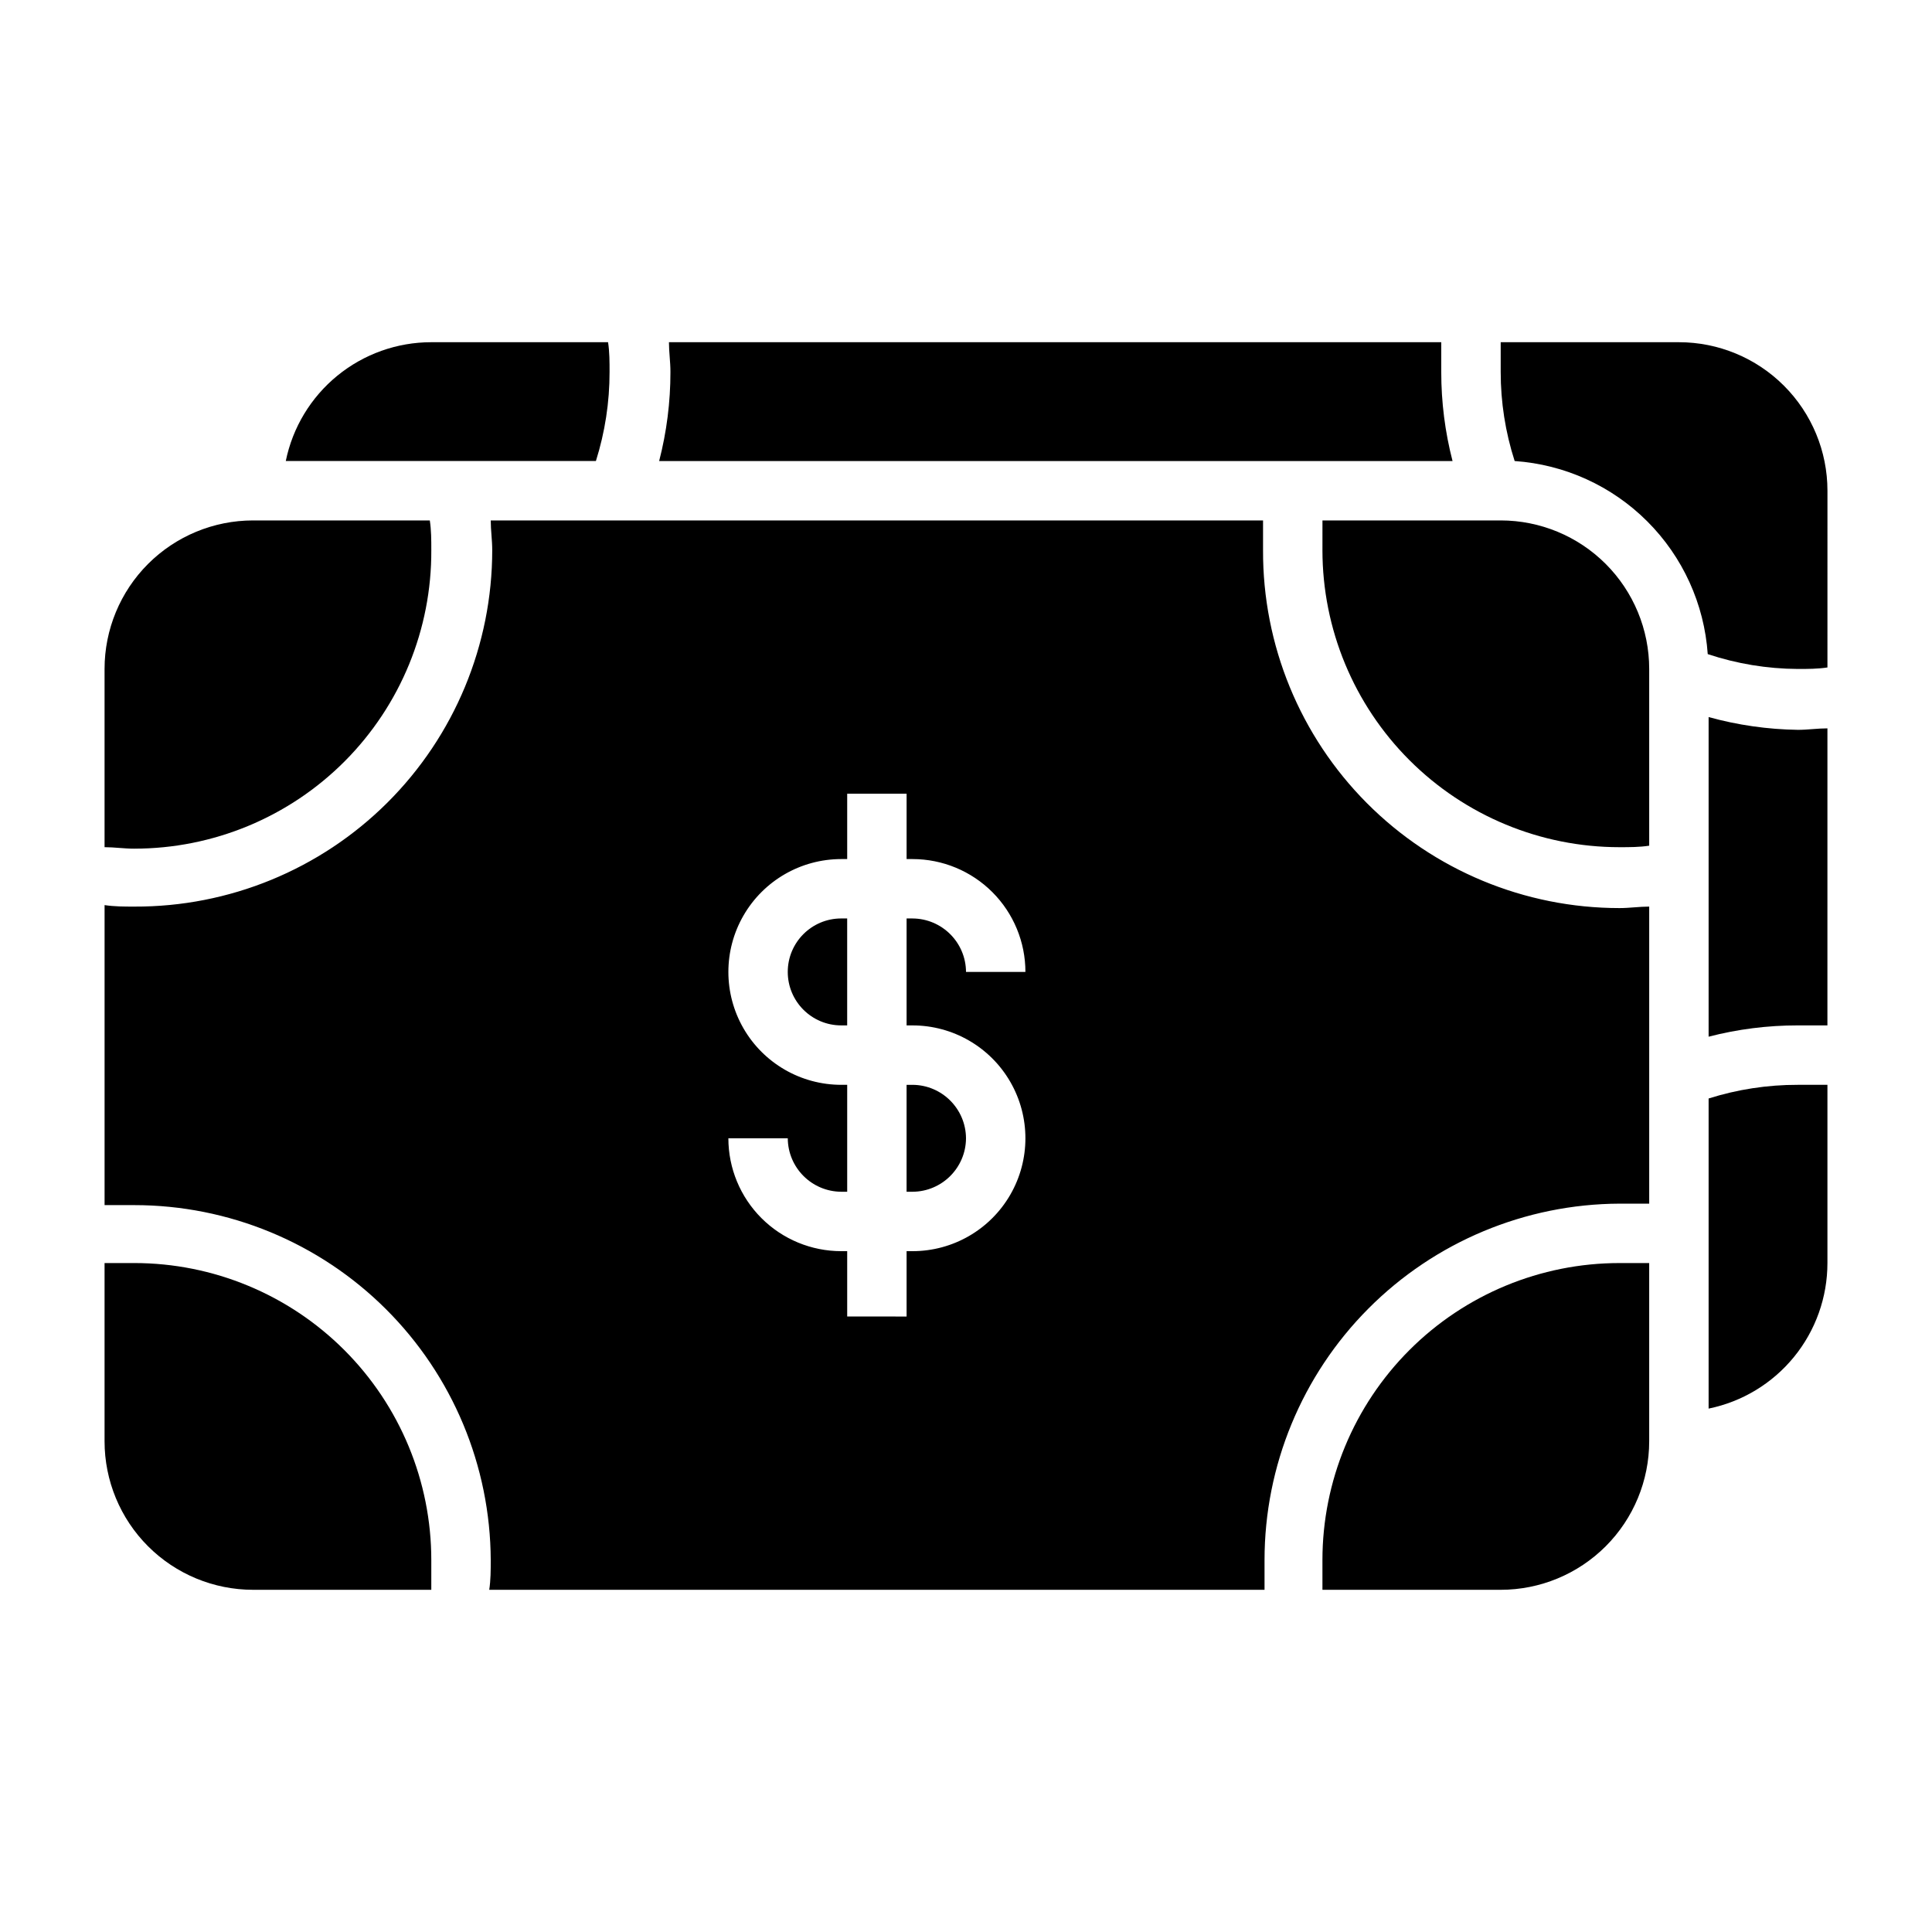
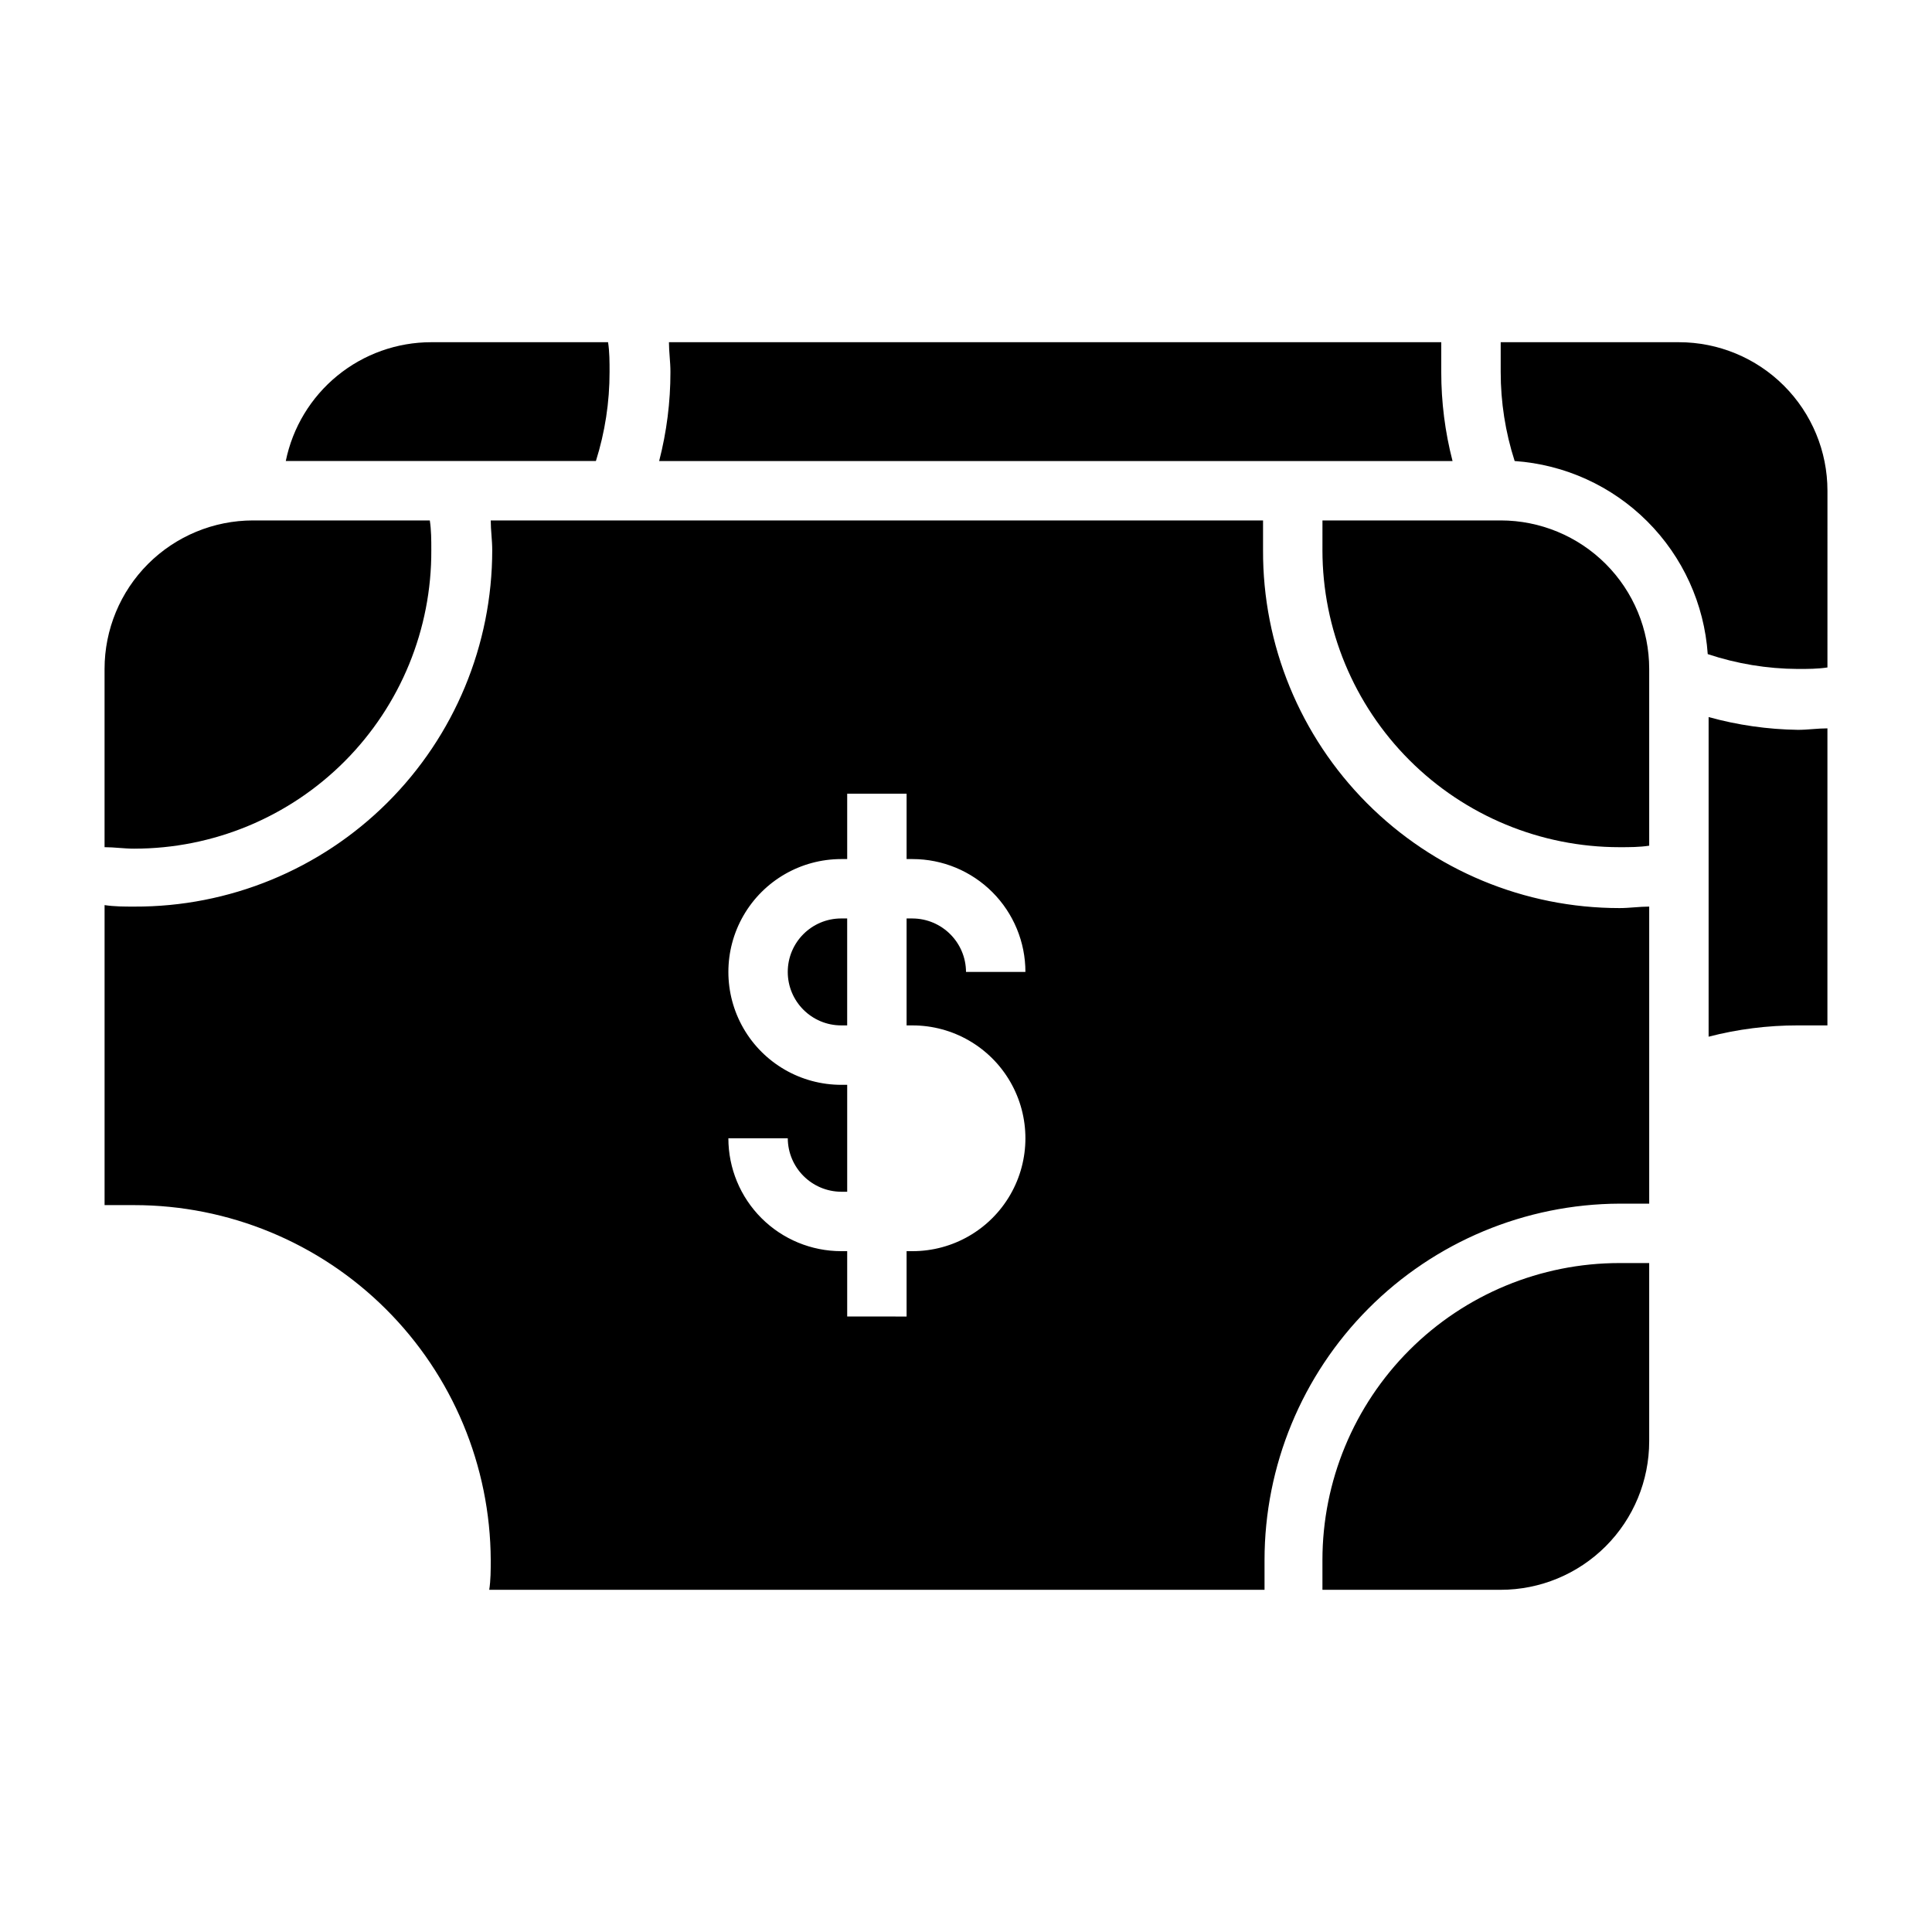
<svg xmlns="http://www.w3.org/2000/svg" fill="#000000" width="800px" height="800px" version="1.1" viewBox="144 144 512 512">
  <g>
    <path d="m305.54 242.56c0-2.676 0-5.273-0.395-7.871h-46.84c-9.074-0.004-17.867 3.129-24.898 8.867-7.027 5.738-11.859 13.73-13.672 22.621h82.184c2.41-7.641 3.633-15.605 3.621-23.617z" />
-     <path d="m596.8 435.11v82.184c8.891-1.816 16.879-6.648 22.617-13.676 5.738-7.027 8.871-15.824 8.871-24.898v-47.23h-7.871-0.004c-8.012-0.016-15.977 1.207-23.613 3.621z" />
    <path d="m588.93 234.69h-47.23v7.871c-0.008 8.016 1.242 15.984 3.699 23.617 13.27 0.918 25.758 6.602 35.16 16.008 9.406 9.402 15.09 21.891 16.008 35.16 7.695 2.562 15.742 3.891 23.852 3.934 2.676 0 5.273 0 7.871-0.395l0.004-46.836c0-10.441-4.148-20.449-11.531-27.832-7.379-7.383-17.391-11.527-27.832-11.527z" />
    <path d="m596.8 334.03v84.703c7.711-1.996 15.648-3 23.613-2.992h7.871l0.004-78.719c-2.598 0-5.195 0.395-7.871 0.395l-0.004-0.004c-7.984-0.117-15.918-1.254-23.613-3.383z" />
    <path d="m528.94 266.18c-1.996-7.715-3-15.652-2.992-23.617v-7.871h-204.67c0 2.598 0.395 5.195 0.395 7.871 0.008 7.965-0.996 15.902-2.992 23.617z" />
-     <path d="m258.3 557.44c0-20.875-8.293-40.898-23.055-55.664-14.762-14.762-34.785-23.055-55.664-23.055h-7.871v47.23c0 10.441 4.144 20.453 11.527 27.832 7.383 7.383 17.395 11.531 27.832 11.531h47.23v-7.875z" />
    <path d="m258.3 289.79c0-2.676 0-5.273-0.395-7.871h-46.836c-10.438 0-20.449 4.148-27.832 11.527-7.383 7.383-11.527 17.395-11.527 27.832v47.234c2.598 0 5.195 0.395 7.871 0.395v-0.004c20.945 0 41.027-8.348 55.805-23.195 14.773-14.848 23.02-34.973 22.914-55.918z" />
    <path d="m494.46 557.44v7.871h47.23l0.004 0.004c10.438 0 20.449-4.148 27.832-11.531 7.379-7.379 11.527-17.391 11.527-27.832v-47.23h-7.871c-20.879 0-40.902 8.293-55.664 23.055-14.762 14.766-23.059 34.789-23.059 55.664z" />
    <path d="m494.46 289.79c0 20.879 8.297 40.902 23.059 55.664s34.785 23.059 55.664 23.059c2.676 0 5.273 0 7.871-0.395v-46.84c0-10.438-4.148-20.449-11.527-27.832-7.383-7.379-17.395-11.527-27.832-11.527h-47.23c-0.004 2.598-0.004 5.195-0.004 7.871z" />
    <path d="m368.51 387.4h-1.574c-7.828 0-14.172 6.344-14.172 14.172 0 7.824 6.344 14.168 14.172 14.168h1.574z" />
-     <path d="m400 445.66c-0.043-7.809-6.363-14.125-14.172-14.168h-1.574v28.34h1.574v-0.004c7.809-0.043 14.129-6.359 14.172-14.168z" />
    <path d="m274.05 557.44c0 2.676 0 5.273-0.395 7.871h205.46v-7.871c0-24.984 9.898-48.953 27.527-66.656s41.559-27.703 66.543-27.805h7.871v-78.723c-2.598 0-5.195 0.395-7.871 0.395-25.121 0-49.211-10.008-66.938-27.809-17.727-17.801-27.633-41.93-27.527-67.051v-7.871h-204.67c0 2.598 0.395 5.195 0.395 7.871 0 25.121-10.008 49.211-27.809 66.938-17.801 17.727-41.93 27.633-67.051 27.527-2.676 0-5.273 0-7.871-0.395v79.508h7.871c24.984 0 48.953 9.898 66.656 27.531 17.707 17.629 27.703 41.555 27.809 66.539zm92.891-125.95c-10.688 0-20.562-5.703-25.906-14.957-5.344-9.258-5.344-20.66 0-29.914 5.344-9.258 15.219-14.957 25.906-14.957h1.574v-17.32h15.742v17.32h1.574c7.934 0 15.543 3.152 21.152 8.762s8.762 13.219 8.762 21.152h-15.742c-0.043-7.809-6.363-14.129-14.172-14.172h-1.574v28.34h1.574c10.688 0 20.562 5.703 25.906 14.957 5.344 9.254 5.344 20.66 0 29.914-5.344 9.254-15.219 14.957-25.906 14.957h-1.574v17.32l-15.742-0.004v-17.316h-1.574c-7.934 0-15.543-3.152-21.152-8.762s-8.762-13.219-8.762-21.152h15.742c0.043 7.809 6.363 14.125 14.172 14.168h1.574v-28.336z" />
  </g>
</svg>